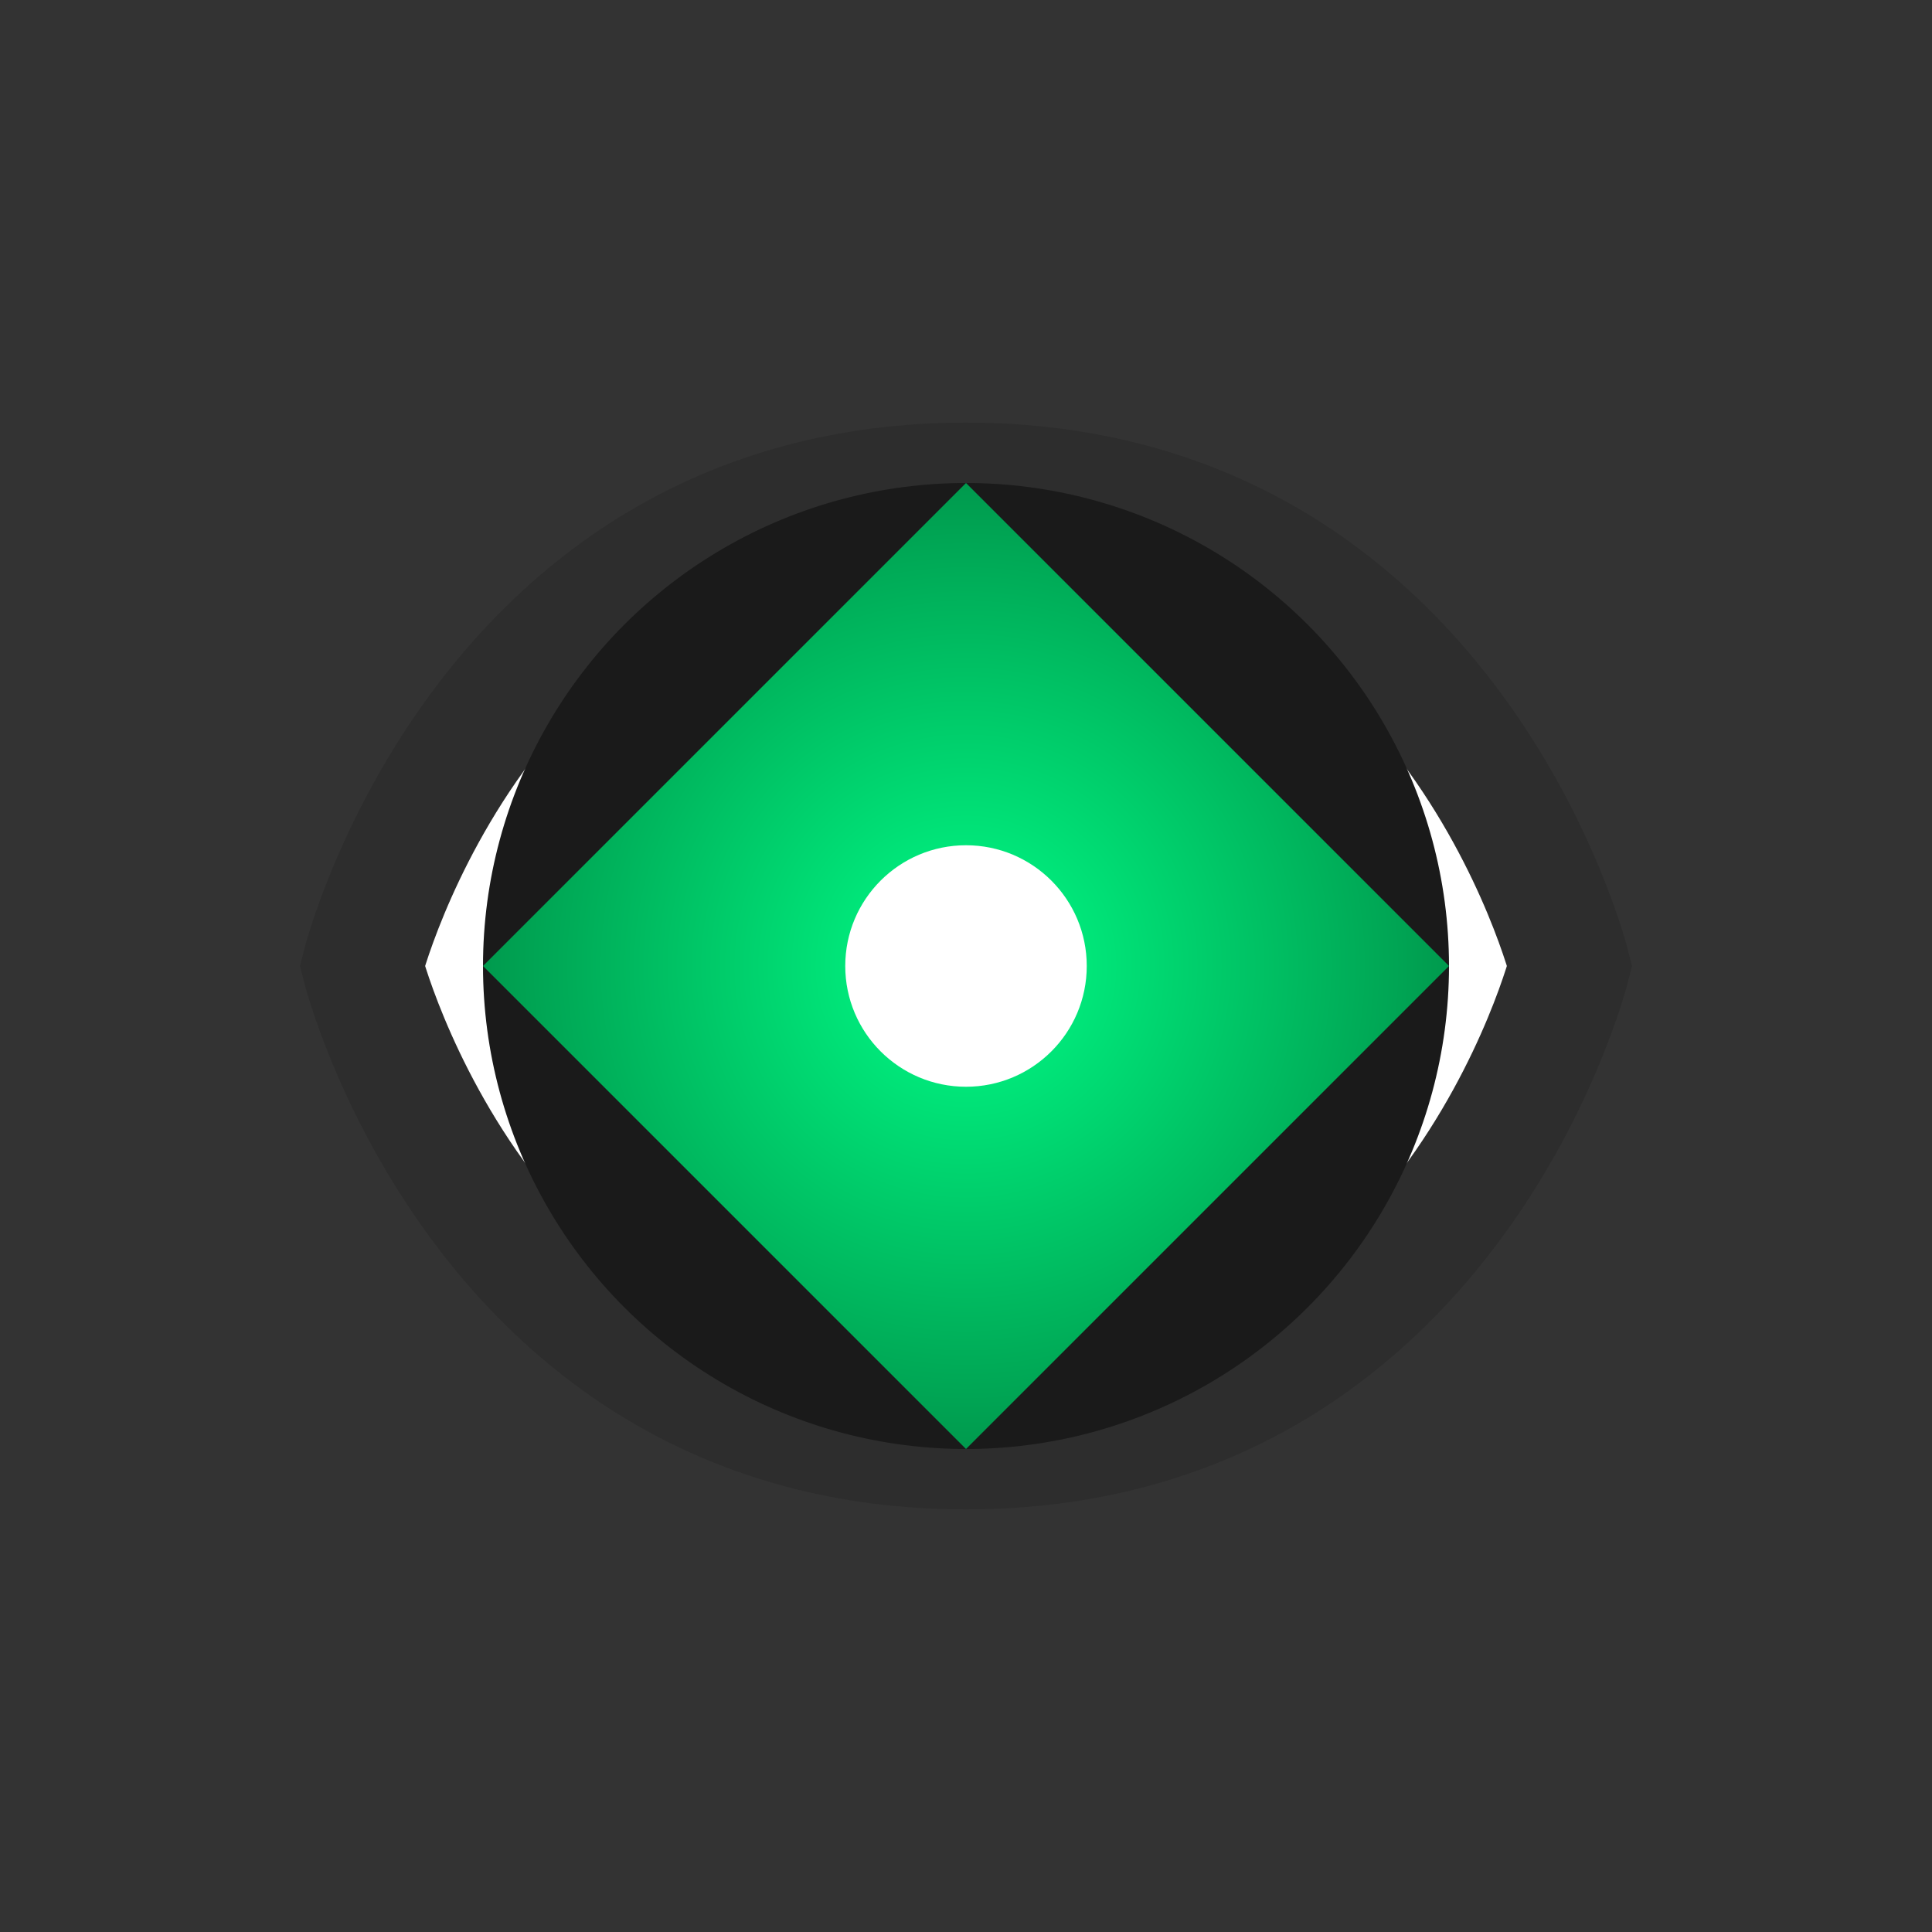
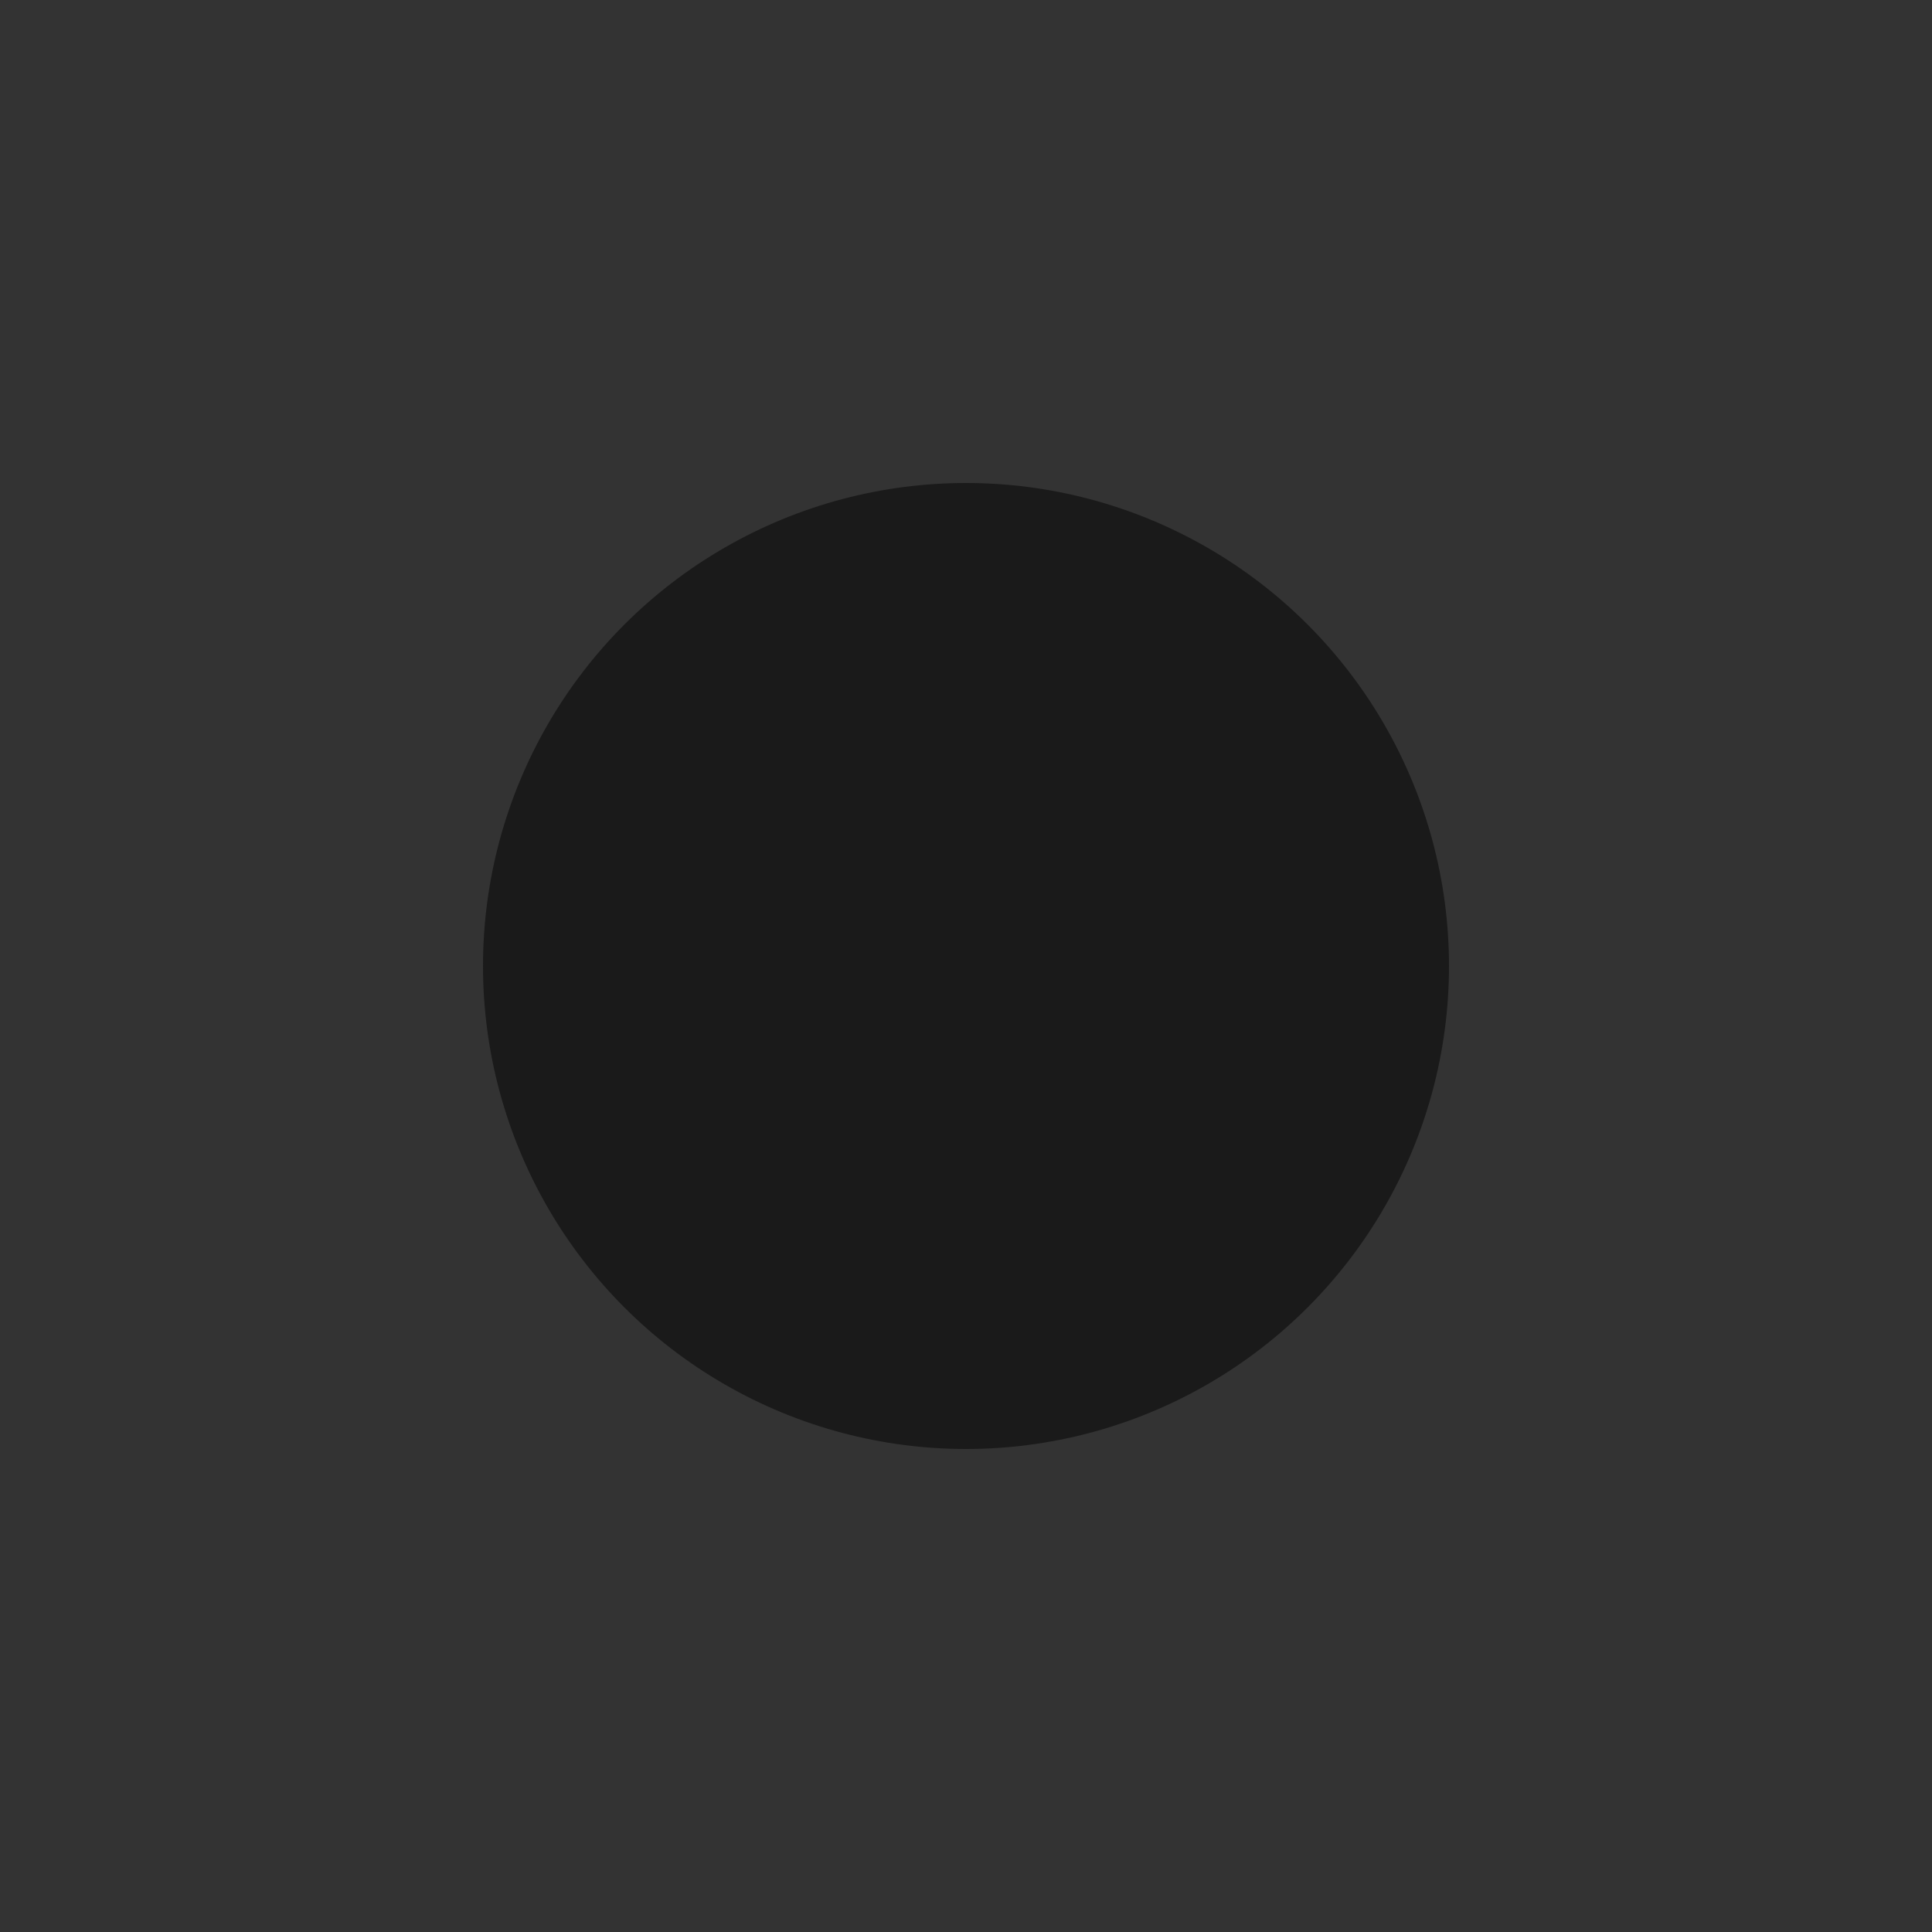
<svg xmlns="http://www.w3.org/2000/svg" width="32" height="32" viewBox="0 0 32 32" fill="none">
  <rect x="0" y="0" width="32" height="32" fill="#333333" stroke="none" />
-   <path d="M6 16C6 16 8 8 16 8C24 8 26 16 26 16C26 16 24 24 16 24C8 24 6 16 6 16Z" stroke="#2D2D2D" stroke-width="2" fill="white" />
  <circle cx="16" cy="16" r="8" fill="#1A1A1A" />
-   <path d="M16 8C16 8 20 12 24 16C20 20 16 24 16 24C16 24 12 20 8 16C12 12 16 8 16 8Z" fill="url(#radarGradient)" />
-   <circle cx="16" cy="16" r="2" fill="white" />
  <defs>
    <radialGradient id="radarGradient" cx="50%" cy="50%" r="50%">
      <stop offset="0%" stop-color="#00FF88" />
      <stop offset="50%" stop-color="#00CC6A" />
      <stop offset="100%" stop-color="#00994D" />
    </radialGradient>
  </defs>
</svg>